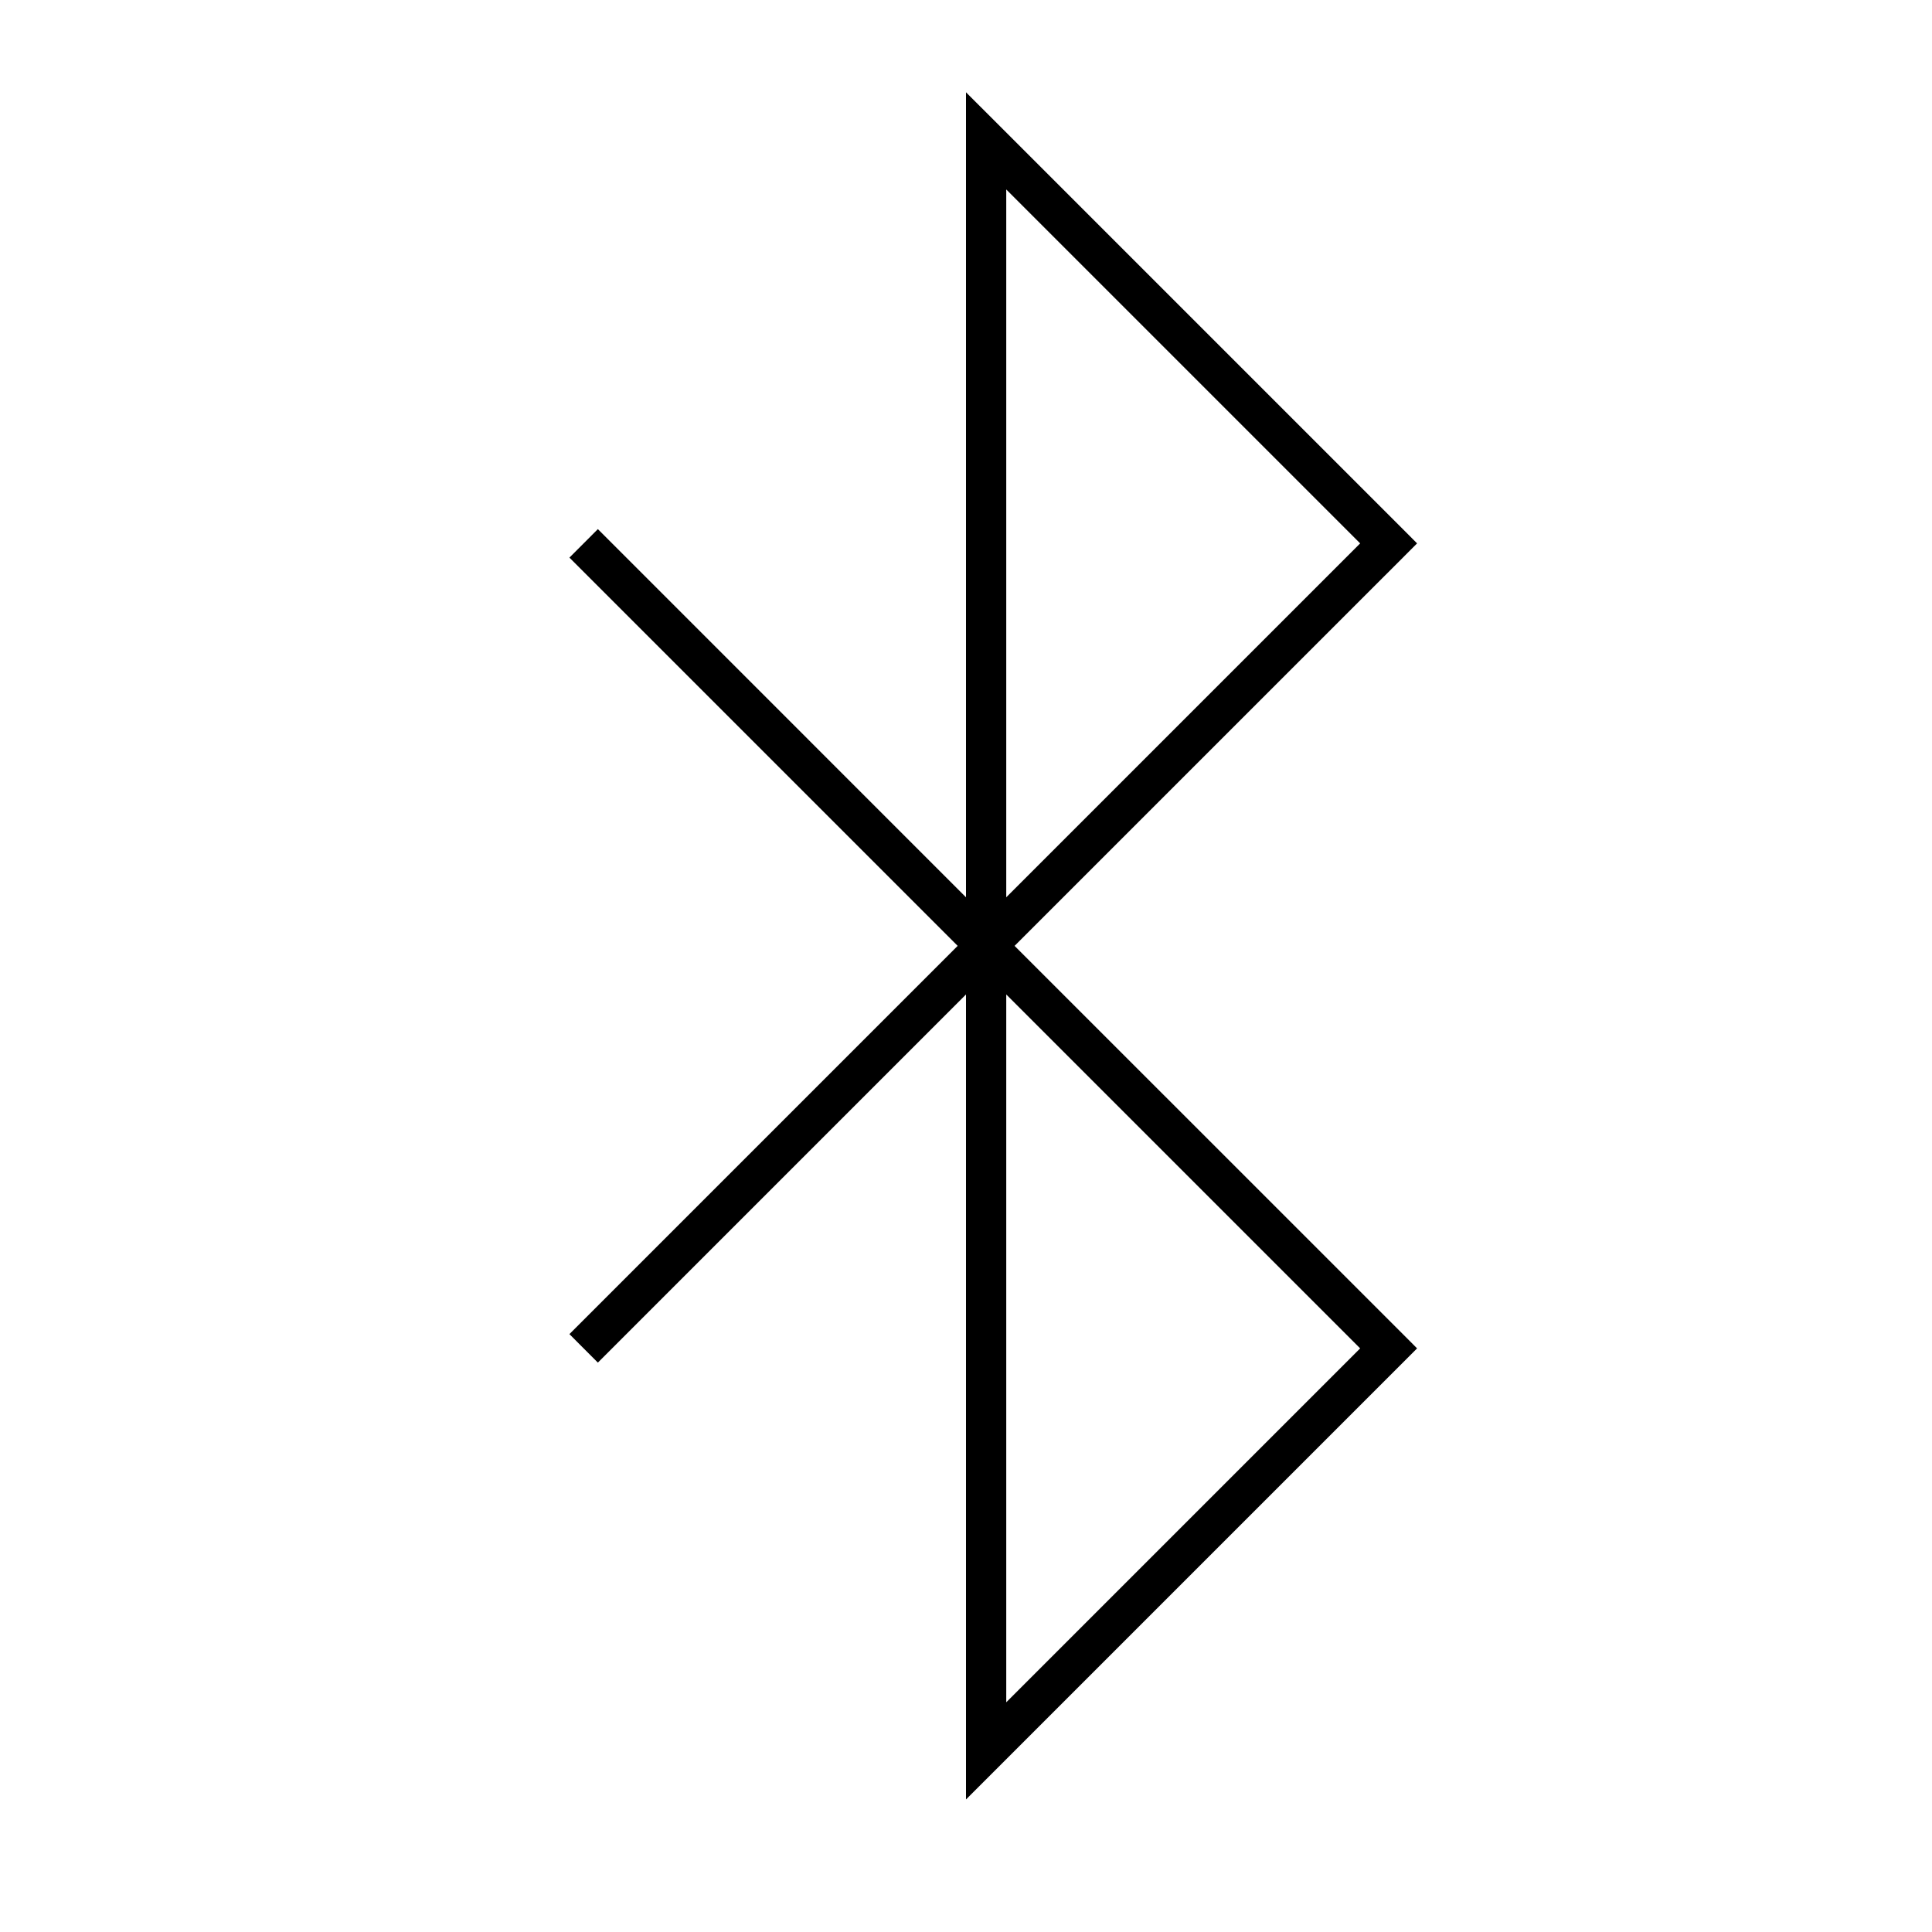
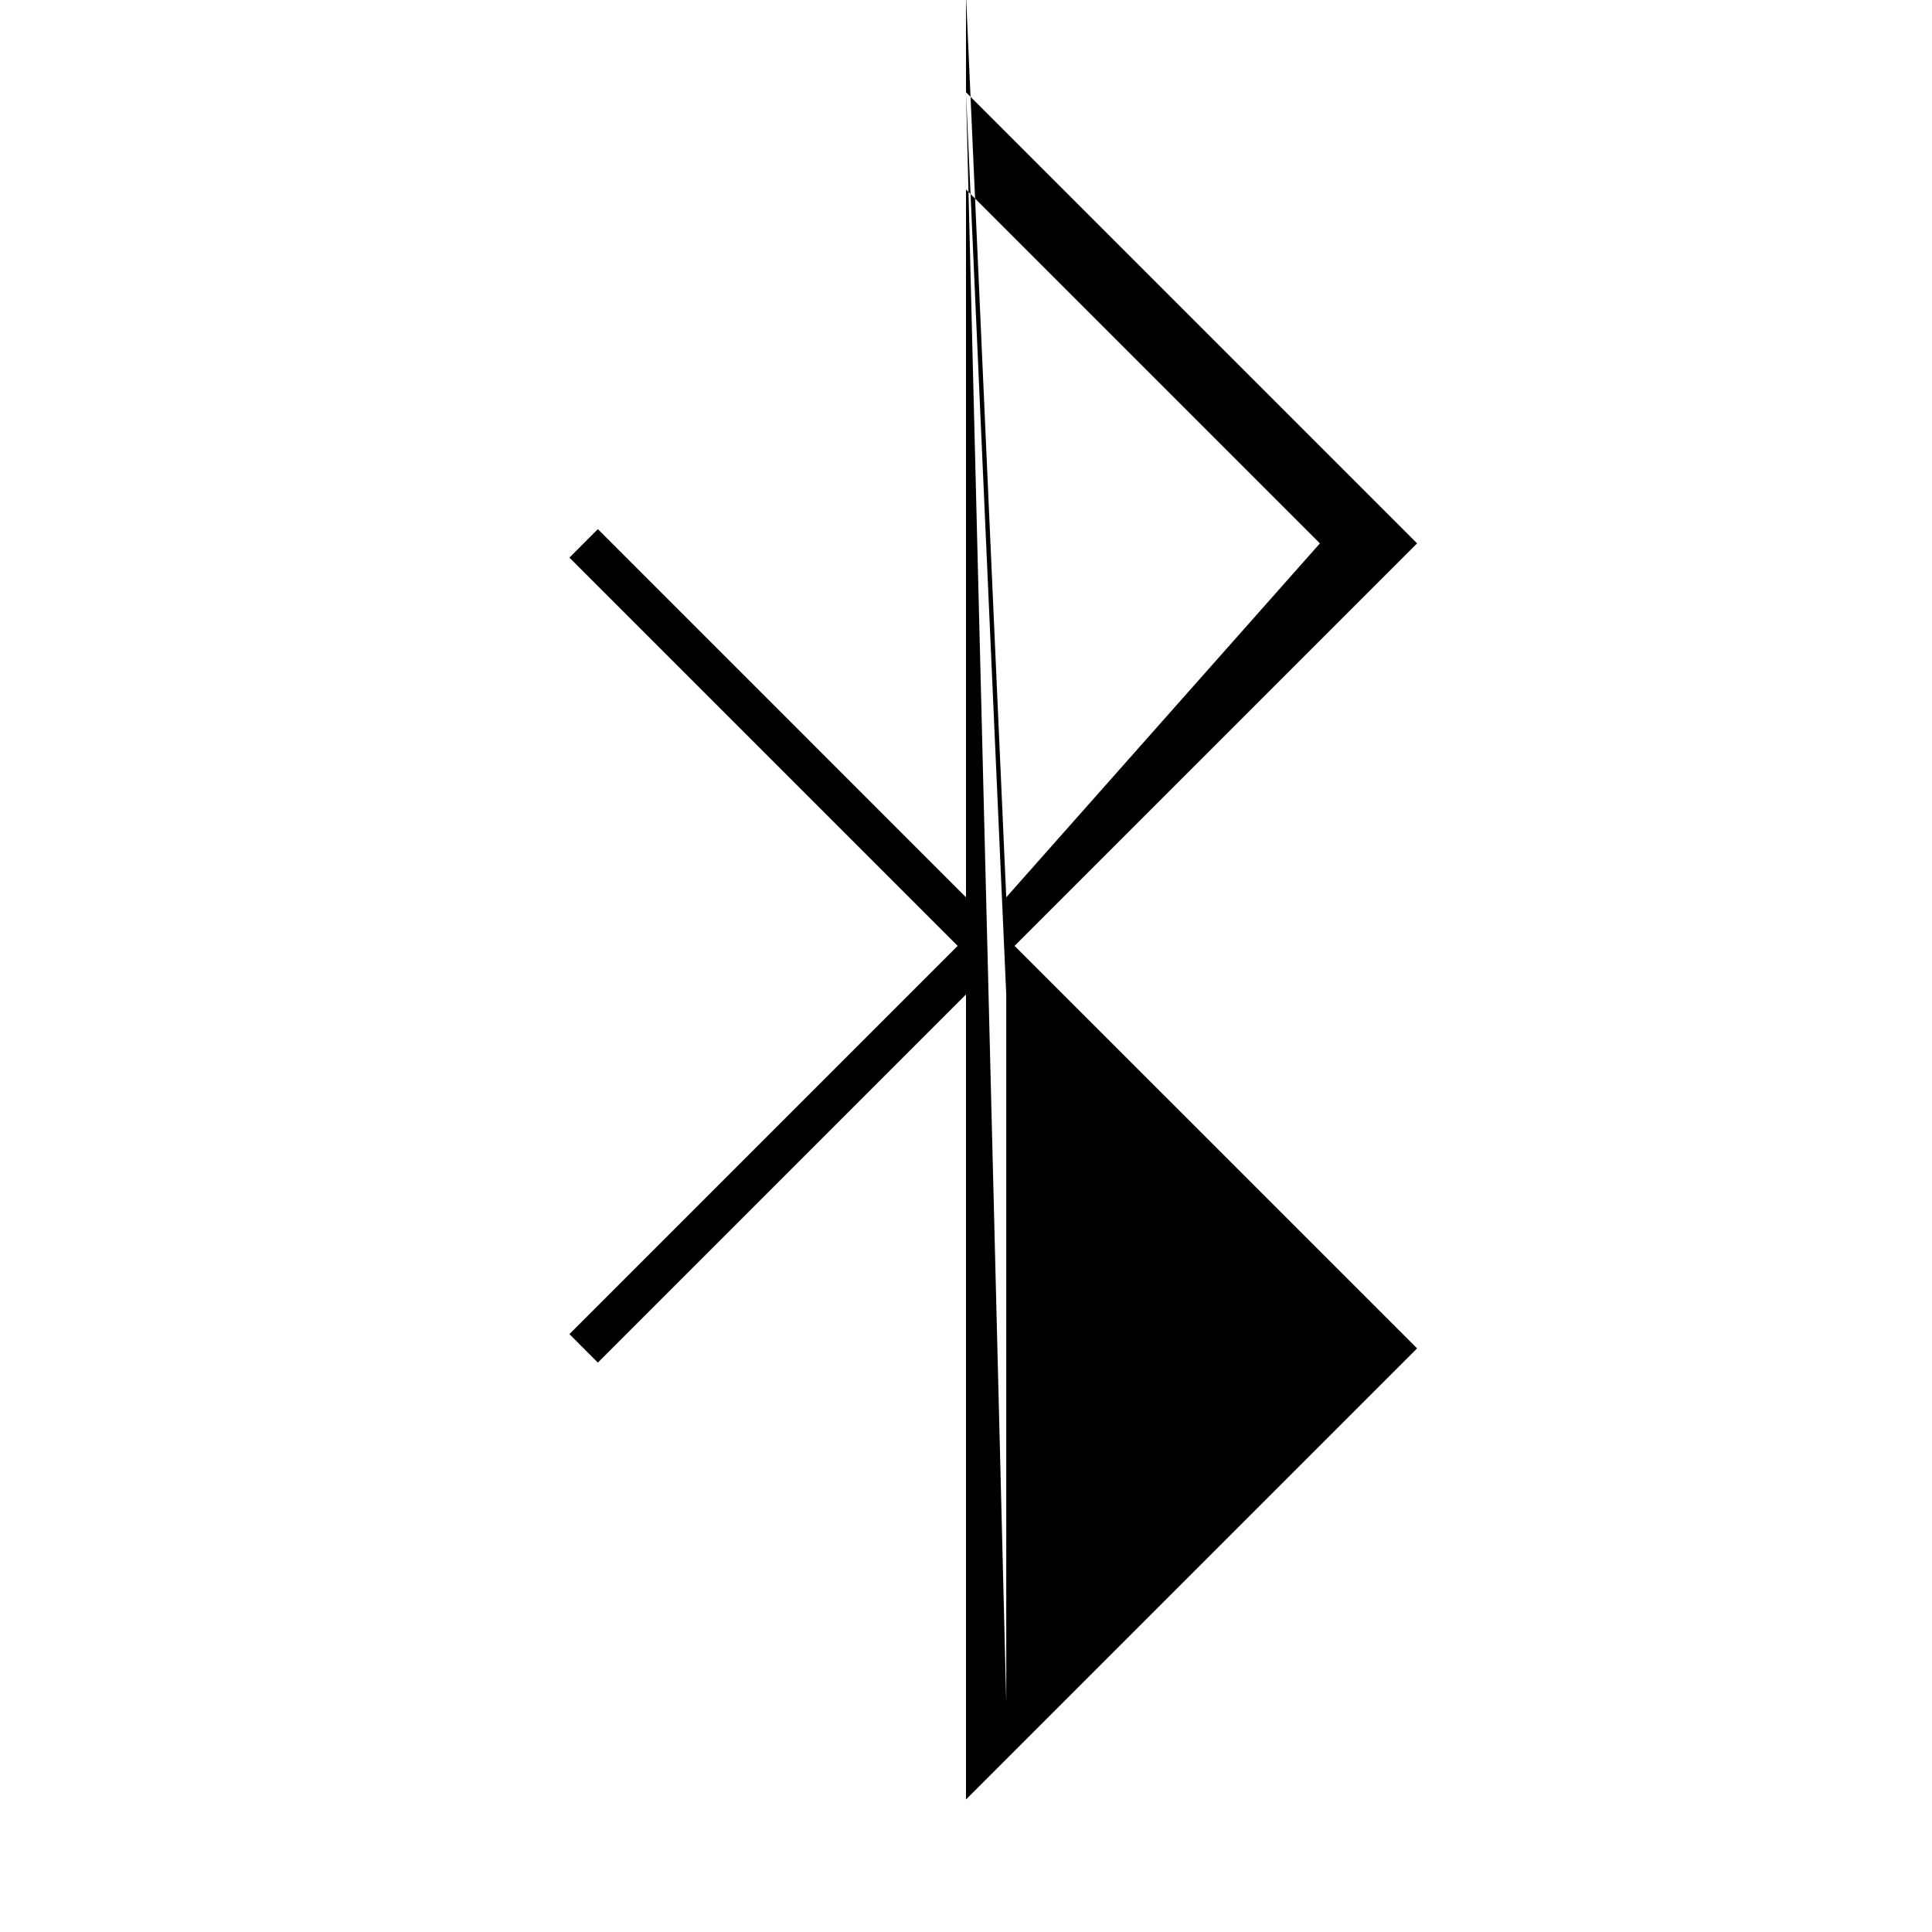
<svg xmlns="http://www.w3.org/2000/svg" width="48" height="48" viewBox="0 0 48 48" fill="none">
-   <path fill-rule="evenodd" clip-rule="evenodd" d="m24 2.293.854.853 10 10 .353.354-.353.354-9.647 9.646 9.647 9.646.353.354-.353.354-10 10-.854.853v-20l-9.146 9.147-.707-.708 9.646-9.646-9.646-9.646.707-.708L24 22.293v-20Zm1 22.414 8.793 8.793L25 42.293V24.707Zm0-2.414V4.707l8.793 8.793L25 22.293Z" fill="#000" />
+   <path fill-rule="evenodd" clip-rule="evenodd" d="m24 2.293.854.853 10 10 .353.354-.353.354-9.647 9.646 9.647 9.646.353.354-.353.354-10 10-.854.853v-20l-9.146 9.147-.707-.708 9.646-9.646-9.646-9.646.707-.708L24 22.293v-20ZL25 42.293V24.707Zm0-2.414V4.707l8.793 8.793L25 22.293Z" fill="#000" />
</svg>